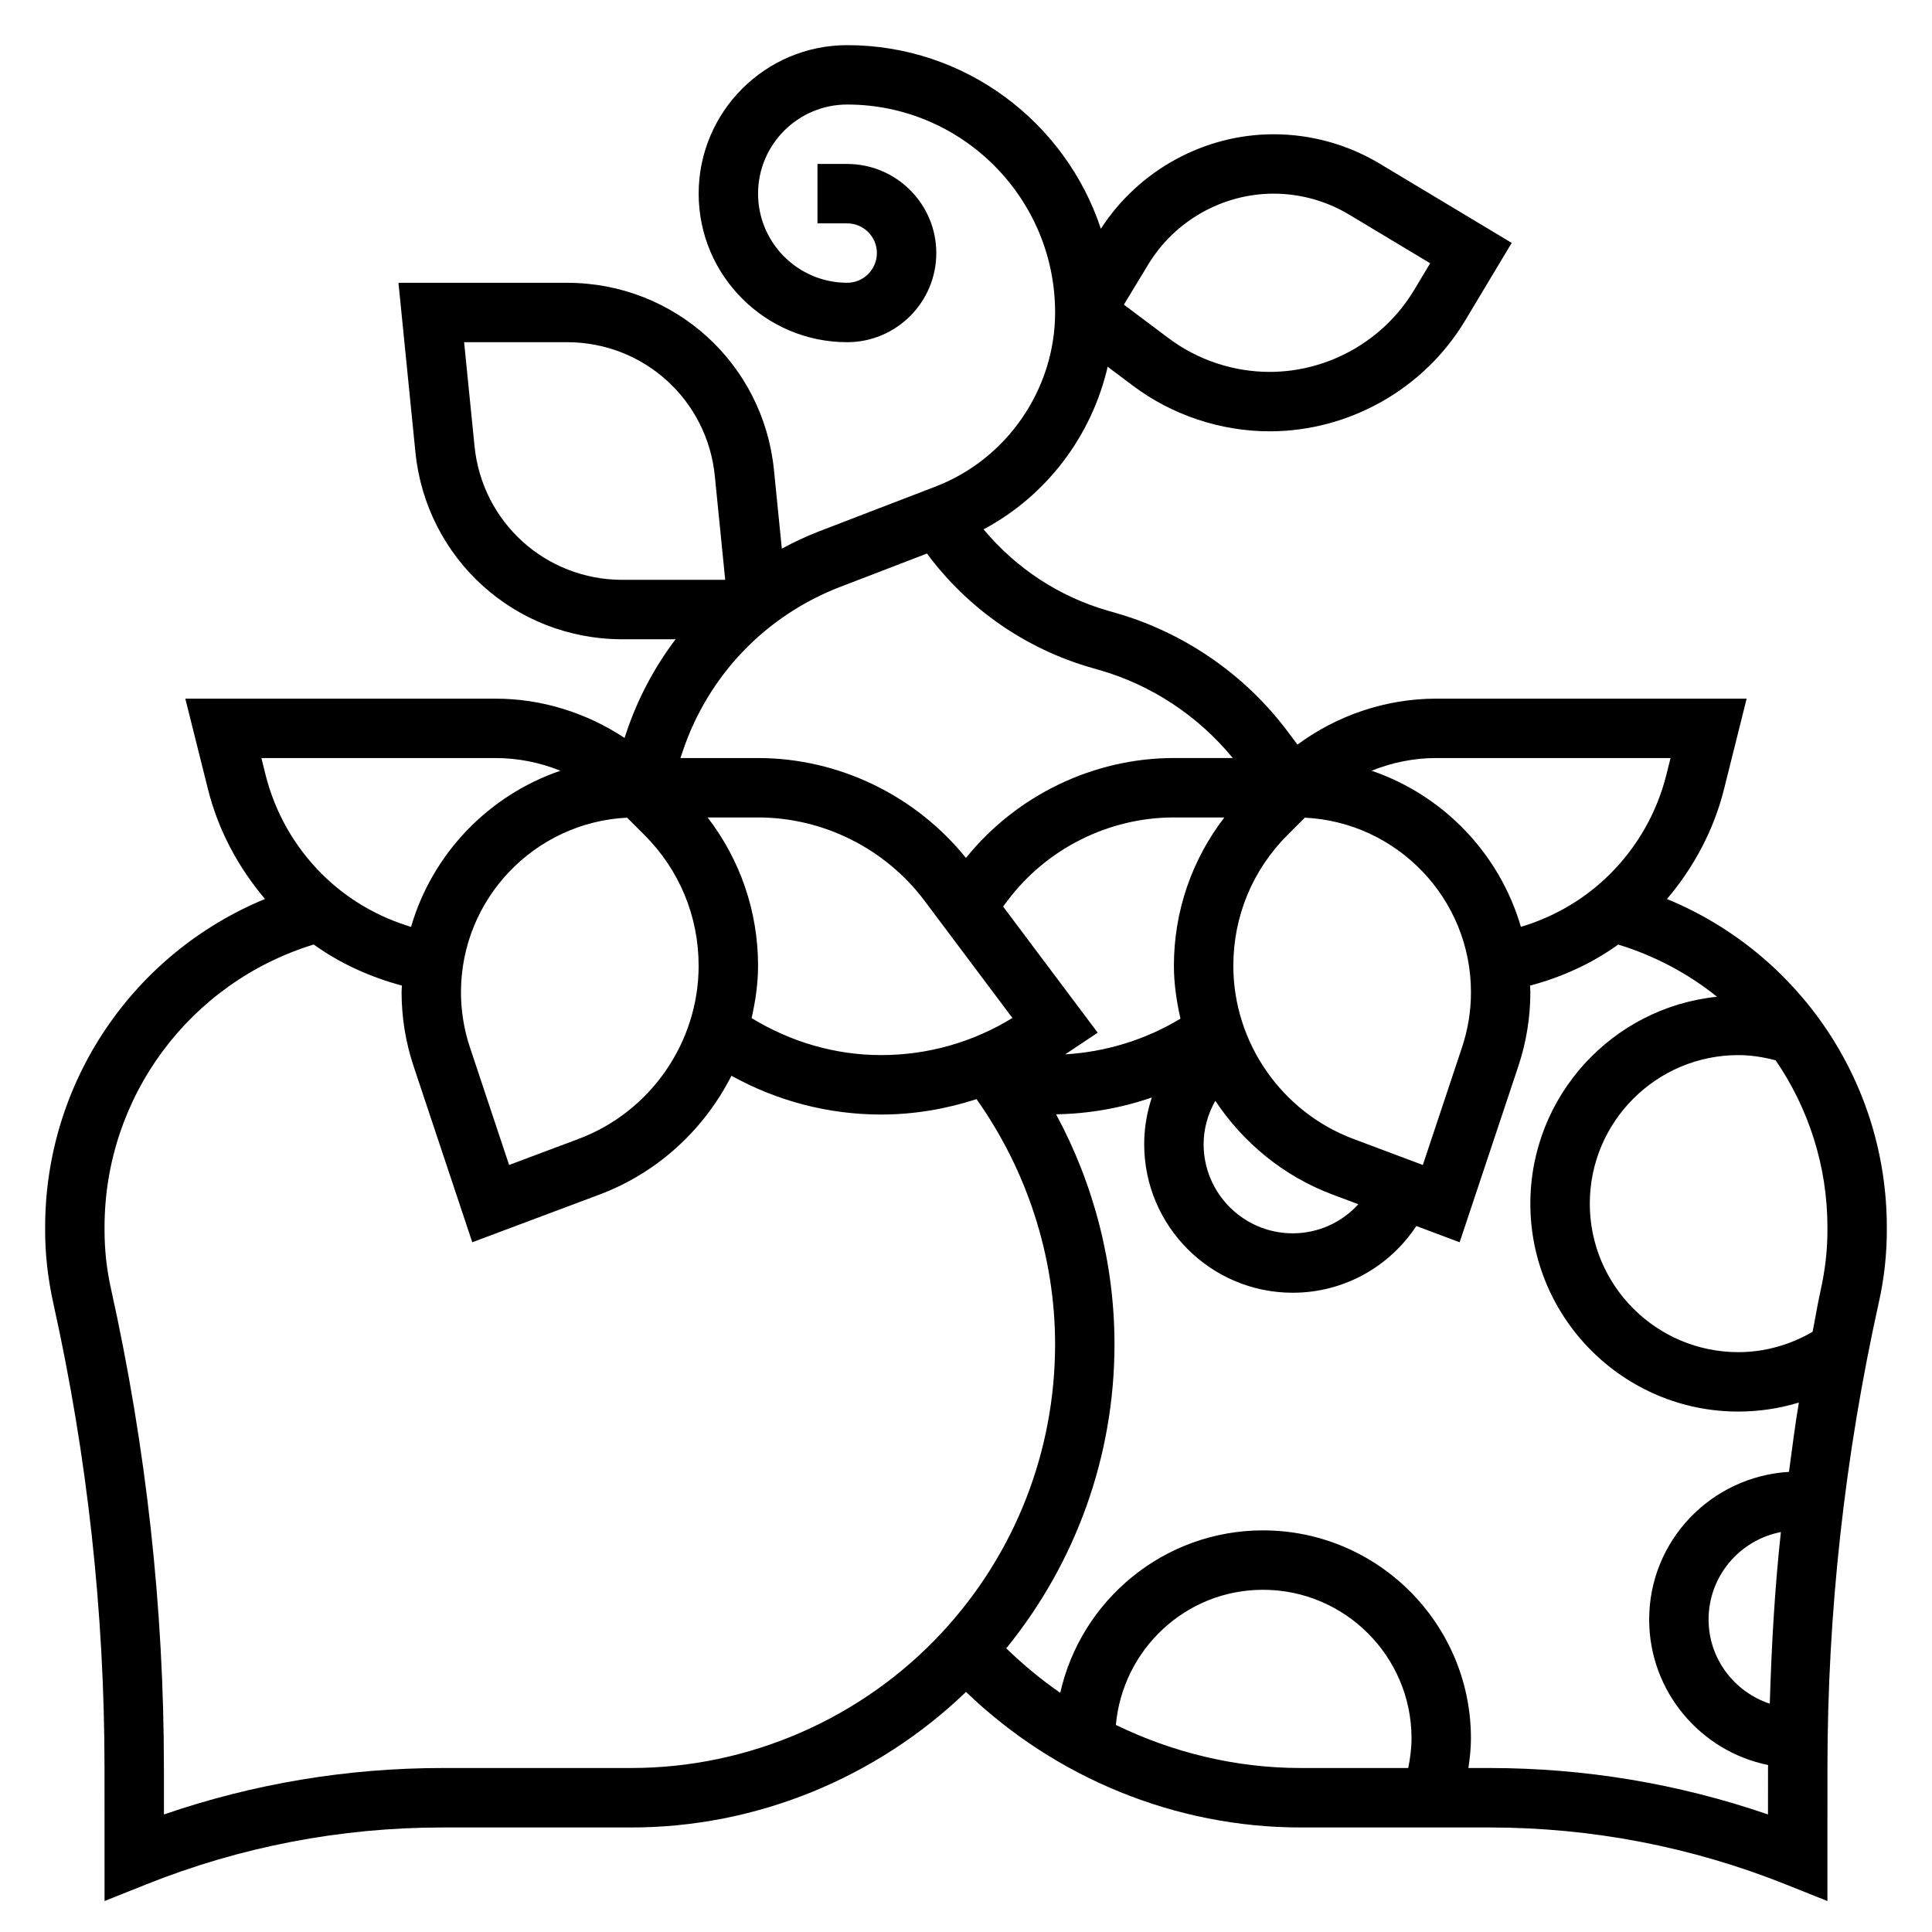
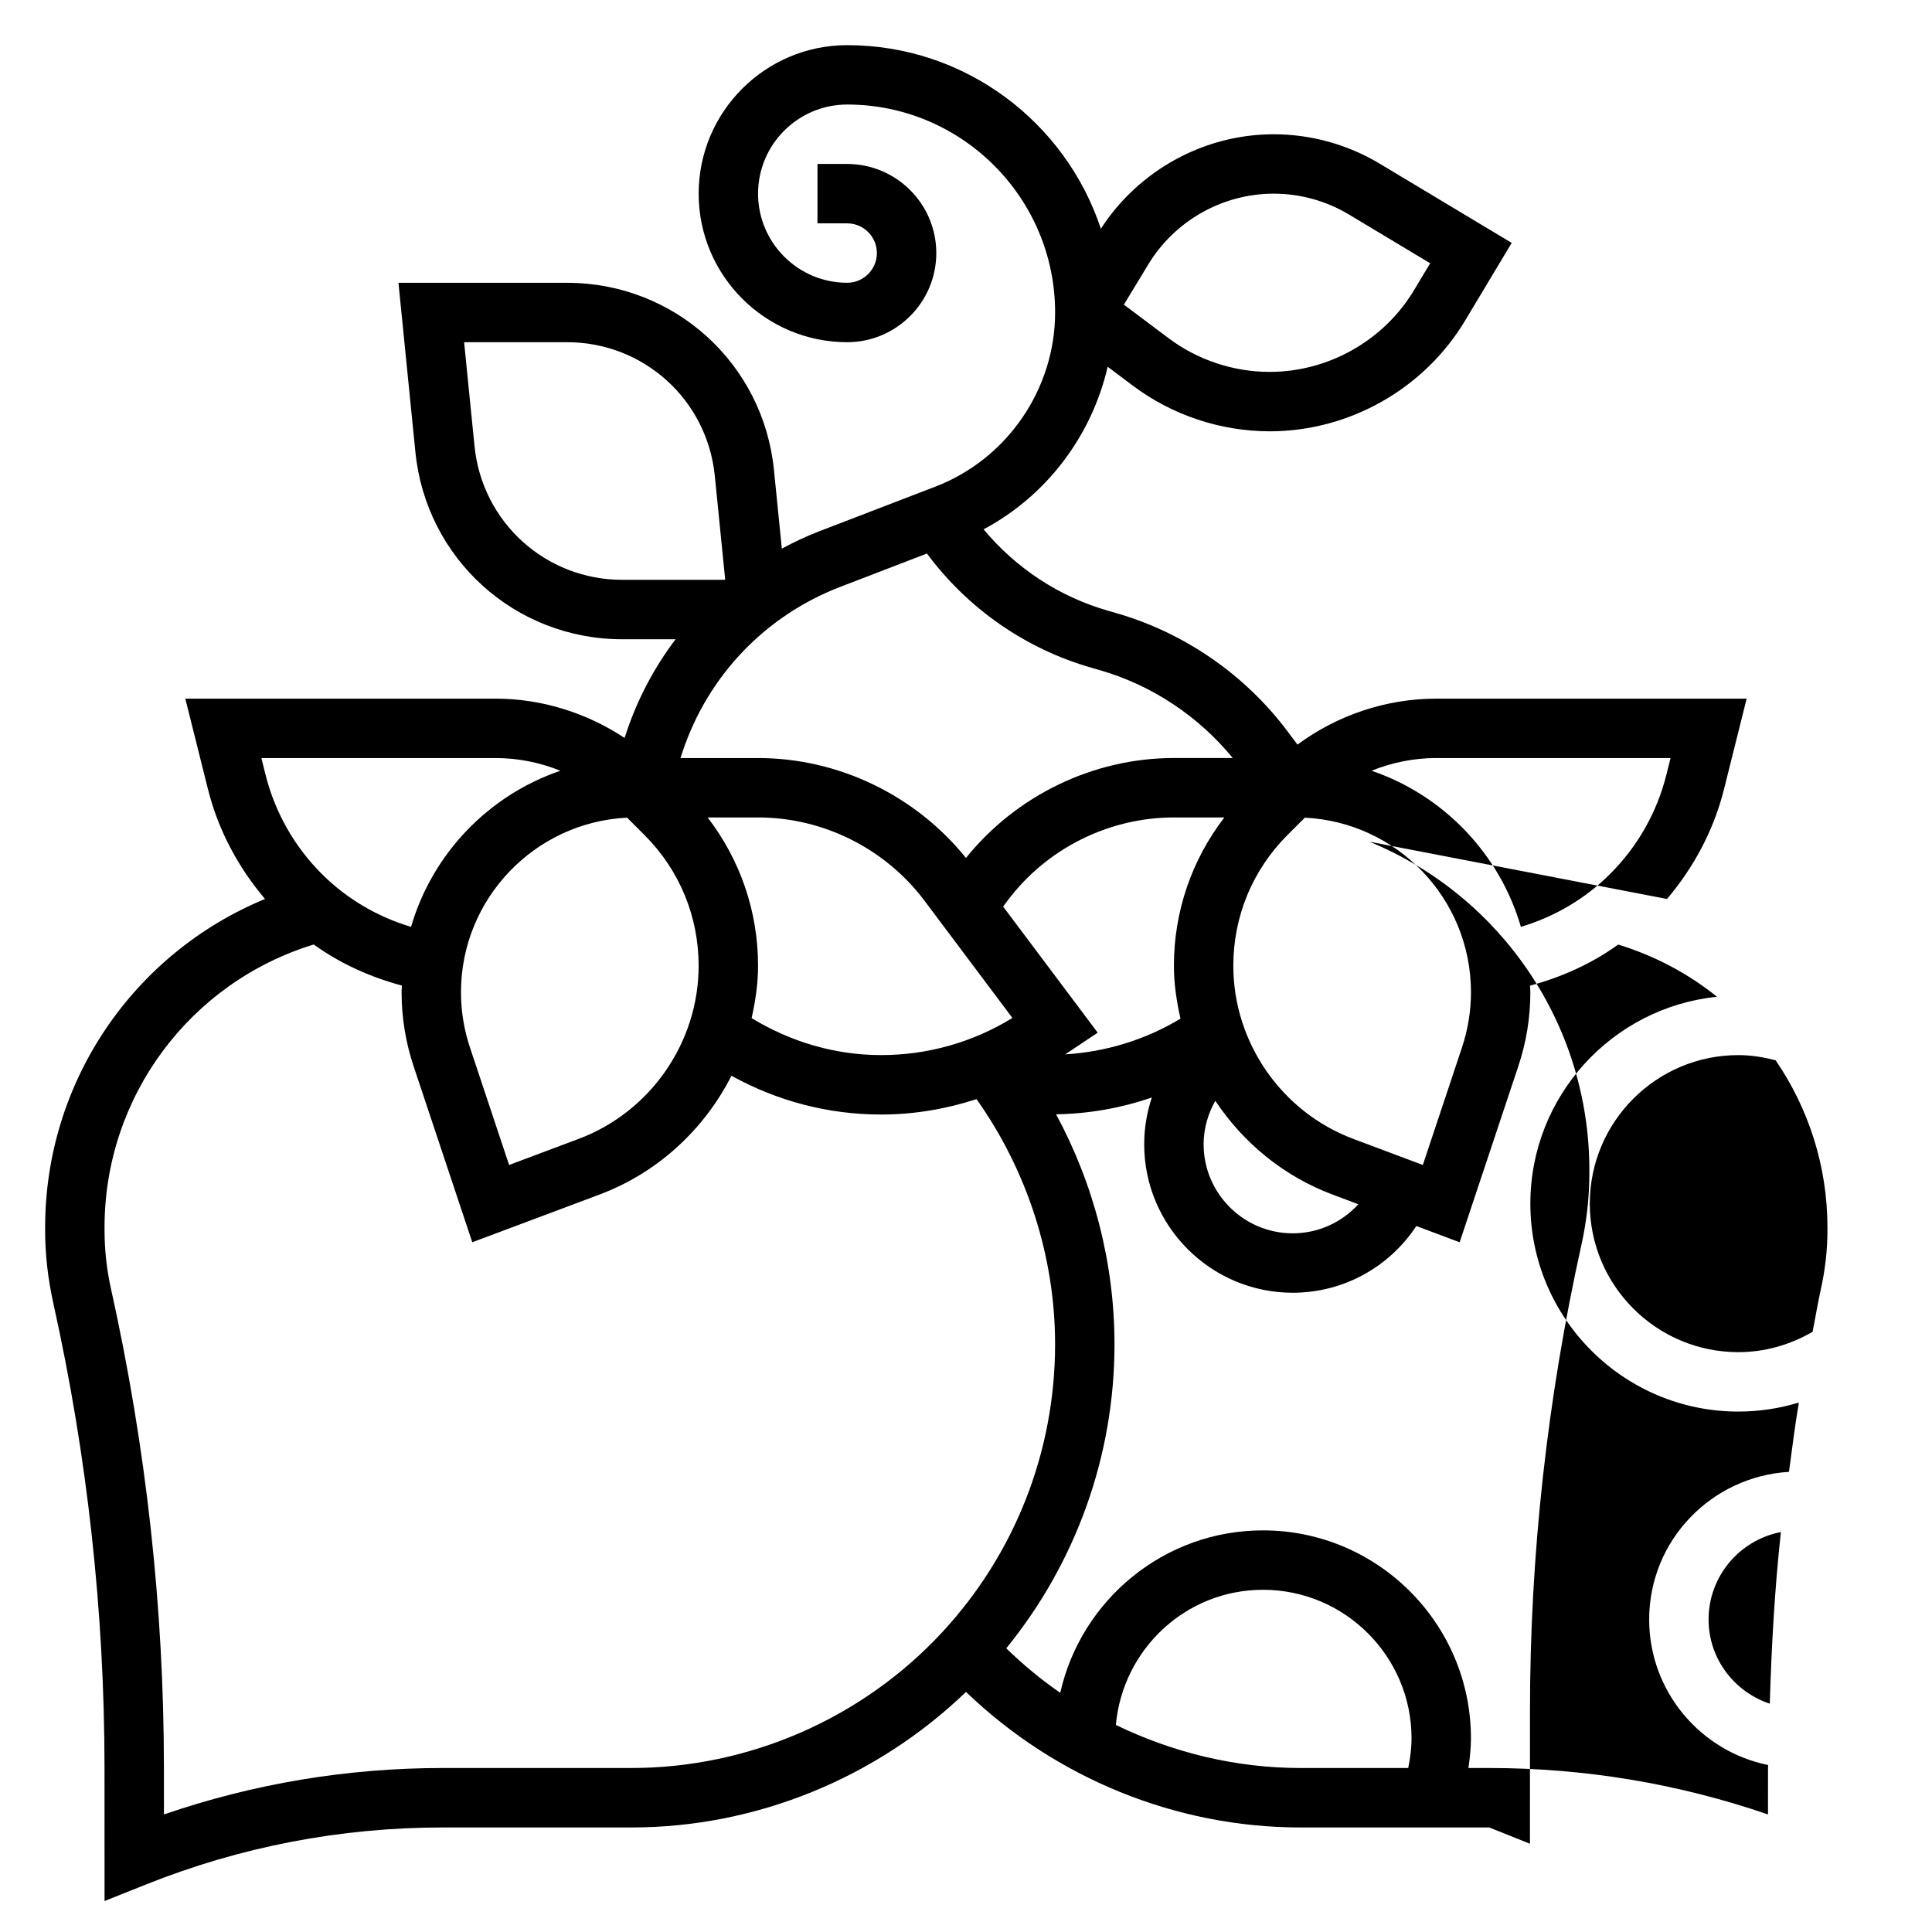
<svg xmlns="http://www.w3.org/2000/svg" fill="#000000" width="800px" height="800px" version="1.1" viewBox="144 144 512 512">
-   <path d="m585.77 382.24c7.164-8.445 12.43-18.352 15.121-29.133l5.992-23.957h-82.285c-13.211 0-26.191 4.359-36.754 12.18l-2.684-3.582c-11.273-15.027-27.418-26.145-45.477-31.309l-1.961-0.566c-13.043-3.723-24.488-11.305-33.062-21.594 16.719-8.91 28.66-24.781 32.883-43.09l6.707 5.039c10.371 7.785 23.242 12.074 36.23 12.074 21.082 0 40.918-11.234 51.773-29.316l12.367-20.617-35.023-21.02c-8.469-5.074-18.172-7.766-28.07-7.766-18.477 0-35.816 9.598-45.785 25.039-9.332-28.219-35.918-48.656-67.23-48.656-21.703 0-39.359 17.656-39.359 39.359s17.656 39.359 39.359 39.359c13.02 0 23.617-10.598 23.617-23.617 0-13.02-10.598-23.617-23.617-23.617h-7.871v15.742h7.871c4.344 0 7.871 3.527 7.871 7.871s-3.527 7.871-7.871 7.871c-13.02 0-23.617-10.598-23.617-23.617 0-13.02 10.598-23.617 23.617-23.617 30.379 0 55.105 24.727 55.105 55.105 0 20.309-12.738 38.855-31.691 46.137l-30.93 11.895c-3.394 1.309-6.644 2.859-9.801 4.551l-2.086-20.828c-2.828-28.285-26.398-49.617-54.832-49.617h-44.68l4.488 44.84c2.832 28.293 26.398 49.625 54.832 49.625h14.121c-5.621 7.43-10.078 15.801-13.098 24.883l-0.426 1.266c-10.059-6.664-21.977-10.406-34.117-10.406h-82.285l5.992 23.953c2.691 10.785 7.965 20.688 15.129 29.133-34.855 14.371-58.27 48.449-58.27 87.016v0.805c0 6.344 0.699 12.684 2.234 19.625 8.949 40.266 13.492 81.594 13.5 122.84l0.012 35.27 10.793-4.312c25.18-10.086 51.703-15.184 78.828-15.184h49.996c33.078 0 64.93-13.09 88.68-35.922 23.75 22.836 55.551 35.922 88.668 35.922h49.996c27.117 0 53.641 5.102 78.832 15.184l10.785 4.312 0.008-35.273c0.008-41.234 4.551-82.562 13.664-123.59 1.371-6.188 2.07-12.535 2.07-18.879v-0.805c0-38.555-23.41-72.633-58.262-87zm-137.52-168.07c6.984-11.629 19.727-18.848 33.273-18.848 7.039 0 13.941 1.914 19.965 5.527l21.523 12.918-4.266 7.117c-8.023 13.367-22.688 21.672-38.27 21.672-9.605 0-19.113-3.164-26.781-8.926l-11.855-8.895zm180.04 255.87c0 5.188-0.566 10.391-1.867 16.215-0.789 3.543-1.348 7.133-2.07 10.691-5.977 3.465-12.691 5.387-19.68 5.387-21.703 0-39.359-17.656-39.359-39.359 0-21.703 17.656-39.359 39.359-39.359 3.379 0 6.676 0.535 9.895 1.379 8.691 12.703 13.723 27.988 13.723 44.254zm-41.574-125.15-1.102 4.402c-2.473 9.934-7.621 19.02-14.871 26.27-6.668 6.668-14.785 11.398-23.688 14.066-5.652-19.406-20.539-34.883-39.574-41.375 5.418-2.184 11.234-3.363 17.117-3.363zm-257.57 55.051c0 20.309-12.777 38.746-31.805 45.879l-18.422 6.91-10.375-31.141c-1.574-4.731-2.379-9.66-2.379-14.641 0-24.766 19.547-45.059 44.027-46.258l4.598 4.598c9.266 9.254 14.355 21.559 14.355 34.652zm2.379-39.309h13.367c17.254 0 33.73 8.242 44.09 22.043l23.316 31.094c-10.461 6.438-22.434 9.84-34.777 9.84-12.25 0-23.961-3.496-34.336-9.793 1.008-4.516 1.707-9.129 1.707-13.875 0-14.414-4.731-28.066-13.367-39.309zm78.312 23.617 1.18-1.574c10.352-13.801 26.828-22.043 44.082-22.043h13.367c-8.637 11.242-13.367 24.895-13.367 39.309 0 4.793 0.715 9.445 1.738 14.012-9.289 5.613-19.812 8.824-30.543 9.461l8.613-5.738zm56.23 51.477c7.391 11.098 18.09 19.98 31.047 24.836l6.863 2.574c-4.387 4.809-10.613 7.707-17.391 7.707-13.02 0-23.617-10.598-23.617-23.617 0.004-4.133 1.145-8.027 3.098-11.5zm55 17.004-18.422-6.91c-19.027-7.133-31.801-25.57-31.801-45.879 0-13.09 5.094-25.402 14.352-34.652l4.598-4.598c24.48 1.195 44.027 21.48 44.027 46.254 0 4.992-0.805 9.918-2.379 14.641zm-154.42-153.19 23.004-8.848c10.824 14.594 26.121 25.277 43.73 30.309l1.969 0.566c13.824 3.953 26.238 12.203 35.344 23.316h-15.598c-21.363 0-41.738 9.902-55.105 26.48-13.363-16.57-33.73-26.473-55.102-26.473h-20.562l0.543-1.621c6.715-20.16 21.941-36.094 41.777-43.73zm-96.895-37.328-2.758-27.527h27.277c20.301 0 37.141 15.242 39.164 35.449l2.754 27.527h-27.277c-20.301 0-37.141-15.242-39.16-35.449zm5.641 82.68c5.879 0 11.699 1.18 17.113 3.363-19.035 6.496-33.922 21.973-39.574 41.375-8.902-2.668-17.012-7.398-23.688-14.066-7.25-7.25-12.391-16.336-14.879-26.27l-1.09-4.402zm35.922 267.65h-49.996c-25.285 0-50.082 4.133-73.871 12.305l-0.008-12.336c-0.008-42.391-4.676-84.859-14.035-127.01-1.133-5.062-1.699-10.266-1.699-15.461v-0.805c0-34.605 22.633-64.875 55.434-74.934 7.039 5.062 14.957 8.629 23.371 10.887-0.016 0.594-0.086 1.168-0.086 1.758 0 6.691 1.078 13.289 3.188 19.625l15.547 46.641 33.715-12.641c15.461-5.801 27.758-17.277 34.969-31.488 12.121 6.707 25.648 10.281 39.676 10.281 8.668 0 17.152-1.449 25.27-4.078 13.406 18.91 20.82 41.73 20.82 64.961 0 28.402-10.629 55.512-29.922 76.32-21.184 22.867-51.215 35.973-82.371 35.973zm128.4-11.414c1.816-20.027 18.504-35.816 38.996-35.816 21.703 0 39.359 17.656 39.359 39.359 0 2.668-0.348 5.289-0.875 7.871h-28.527c-17.121 0-33.816-4.07-48.953-11.414zm172.82 23.719c-23.789-8.172-48.586-12.305-73.879-12.305h-5.512c0.379-2.598 0.672-5.219 0.672-7.871 0-30.379-24.727-55.105-55.105-55.105-26.238 0-48.207 18.453-53.734 43.043-5.078-3.496-9.832-7.453-14.305-11.785 18.484-22.746 28.68-51.016 28.68-80.574 0-21.293-5.414-42.32-15.477-60.945 8.738-0.148 17.262-1.66 25.371-4.457-1.301 3.938-2.023 8.094-2.023 12.383 0 21.703 17.656 39.359 39.359 39.359 13.43 0 25.566-6.777 32.762-17.68l11.477 4.305 15.547-46.641c2.113-6.336 3.191-12.941 3.191-19.625 0-0.59-0.07-1.164-0.086-1.746 8.414-2.25 16.336-5.824 23.371-10.887 9.73 2.984 18.57 7.707 26.184 13.84-27.742 2.832-49.469 26.336-49.469 54.82 0 30.379 24.727 55.105 55.105 55.105 5.496 0 10.887-0.82 16.051-2.387-1.031 6.102-1.785 12.234-2.621 18.367-20.609 1.227-37.047 18.211-37.047 39.121 0 19.02 13.562 34.922 31.52 38.566 0 0.25-0.023 0.504-0.023 0.754zm0.48-29.348c-9.391-3.125-16.223-11.895-16.223-22.316 0-11.492 8.266-21.074 19.16-23.168-1.641 15.113-2.488 30.293-2.938 45.484z" />
+   <path d="m585.77 382.24c7.164-8.445 12.43-18.352 15.121-29.133l5.992-23.957h-82.285c-13.211 0-26.191 4.359-36.754 12.18l-2.684-3.582c-11.273-15.027-27.418-26.145-45.477-31.309l-1.961-0.566c-13.043-3.723-24.488-11.305-33.062-21.594 16.719-8.91 28.66-24.781 32.883-43.09l6.707 5.039c10.371 7.785 23.242 12.074 36.23 12.074 21.082 0 40.918-11.234 51.773-29.316l12.367-20.617-35.023-21.02c-8.469-5.074-18.172-7.766-28.07-7.766-18.477 0-35.816 9.598-45.785 25.039-9.332-28.219-35.918-48.656-67.23-48.656-21.703 0-39.359 17.656-39.359 39.359s17.656 39.359 39.359 39.359c13.02 0 23.617-10.598 23.617-23.617 0-13.02-10.598-23.617-23.617-23.617h-7.871v15.742h7.871c4.344 0 7.871 3.527 7.871 7.871s-3.527 7.871-7.871 7.871c-13.02 0-23.617-10.598-23.617-23.617 0-13.02 10.598-23.617 23.617-23.617 30.379 0 55.105 24.727 55.105 55.105 0 20.309-12.738 38.855-31.691 46.137l-30.93 11.895c-3.394 1.309-6.644 2.859-9.801 4.551l-2.086-20.828c-2.828-28.285-26.398-49.617-54.832-49.617h-44.68l4.488 44.84c2.832 28.293 26.398 49.625 54.832 49.625h14.121c-5.621 7.43-10.078 15.801-13.098 24.883l-0.426 1.266c-10.059-6.664-21.977-10.406-34.117-10.406h-82.285l5.992 23.953c2.691 10.785 7.965 20.688 15.129 29.133-34.855 14.371-58.27 48.449-58.27 87.016v0.805c0 6.344 0.699 12.684 2.234 19.625 8.949 40.266 13.492 81.594 13.5 122.84l0.012 35.27 10.793-4.312c25.18-10.086 51.703-15.184 78.828-15.184h49.996c33.078 0 64.93-13.09 88.68-35.922 23.75 22.836 55.551 35.922 88.668 35.922h49.996l10.785 4.312 0.008-35.273c0.008-41.234 4.551-82.562 13.664-123.59 1.371-6.188 2.07-12.535 2.07-18.879v-0.805c0-38.555-23.41-72.633-58.262-87zm-137.52-168.07c6.984-11.629 19.727-18.848 33.273-18.848 7.039 0 13.941 1.914 19.965 5.527l21.523 12.918-4.266 7.117c-8.023 13.367-22.688 21.672-38.27 21.672-9.605 0-19.113-3.164-26.781-8.926l-11.855-8.895zm180.04 255.87c0 5.188-0.566 10.391-1.867 16.215-0.789 3.543-1.348 7.133-2.07 10.691-5.977 3.465-12.691 5.387-19.68 5.387-21.703 0-39.359-17.656-39.359-39.359 0-21.703 17.656-39.359 39.359-39.359 3.379 0 6.676 0.535 9.895 1.379 8.691 12.703 13.723 27.988 13.723 44.254zm-41.574-125.15-1.102 4.402c-2.473 9.934-7.621 19.02-14.871 26.27-6.668 6.668-14.785 11.398-23.688 14.066-5.652-19.406-20.539-34.883-39.574-41.375 5.418-2.184 11.234-3.363 17.117-3.363zm-257.57 55.051c0 20.309-12.777 38.746-31.805 45.879l-18.422 6.91-10.375-31.141c-1.574-4.731-2.379-9.66-2.379-14.641 0-24.766 19.547-45.059 44.027-46.258l4.598 4.598c9.266 9.254 14.355 21.559 14.355 34.652zm2.379-39.309h13.367c17.254 0 33.73 8.242 44.09 22.043l23.316 31.094c-10.461 6.438-22.434 9.84-34.777 9.84-12.25 0-23.961-3.496-34.336-9.793 1.008-4.516 1.707-9.129 1.707-13.875 0-14.414-4.731-28.066-13.367-39.309zm78.312 23.617 1.18-1.574c10.352-13.801 26.828-22.043 44.082-22.043h13.367c-8.637 11.242-13.367 24.895-13.367 39.309 0 4.793 0.715 9.445 1.738 14.012-9.289 5.613-19.812 8.824-30.543 9.461l8.613-5.738zm56.23 51.477c7.391 11.098 18.09 19.98 31.047 24.836l6.863 2.574c-4.387 4.809-10.613 7.707-17.391 7.707-13.02 0-23.617-10.598-23.617-23.617 0.004-4.133 1.145-8.027 3.098-11.5zm55 17.004-18.422-6.91c-19.027-7.133-31.801-25.57-31.801-45.879 0-13.09 5.094-25.402 14.352-34.652l4.598-4.598c24.48 1.195 44.027 21.48 44.027 46.254 0 4.992-0.805 9.918-2.379 14.641zm-154.42-153.19 23.004-8.848c10.824 14.594 26.121 25.277 43.73 30.309l1.969 0.566c13.824 3.953 26.238 12.203 35.344 23.316h-15.598c-21.363 0-41.738 9.902-55.105 26.48-13.363-16.57-33.73-26.473-55.102-26.473h-20.562l0.543-1.621c6.715-20.16 21.941-36.094 41.777-43.73zm-96.895-37.328-2.758-27.527h27.277c20.301 0 37.141 15.242 39.164 35.449l2.754 27.527h-27.277c-20.301 0-37.141-15.242-39.16-35.449zm5.641 82.68c5.879 0 11.699 1.18 17.113 3.363-19.035 6.496-33.922 21.973-39.574 41.375-8.902-2.668-17.012-7.398-23.688-14.066-7.25-7.25-12.391-16.336-14.879-26.27l-1.09-4.402zm35.922 267.65h-49.996c-25.285 0-50.082 4.133-73.871 12.305l-0.008-12.336c-0.008-42.391-4.676-84.859-14.035-127.01-1.133-5.062-1.699-10.266-1.699-15.461v-0.805c0-34.605 22.633-64.875 55.434-74.934 7.039 5.062 14.957 8.629 23.371 10.887-0.016 0.594-0.086 1.168-0.086 1.758 0 6.691 1.078 13.289 3.188 19.625l15.547 46.641 33.715-12.641c15.461-5.801 27.758-17.277 34.969-31.488 12.121 6.707 25.648 10.281 39.676 10.281 8.668 0 17.152-1.449 25.27-4.078 13.406 18.91 20.82 41.73 20.82 64.961 0 28.402-10.629 55.512-29.922 76.32-21.184 22.867-51.215 35.973-82.371 35.973zm128.4-11.414c1.816-20.027 18.504-35.816 38.996-35.816 21.703 0 39.359 17.656 39.359 39.359 0 2.668-0.348 5.289-0.875 7.871h-28.527c-17.121 0-33.816-4.07-48.953-11.414zm172.82 23.719c-23.789-8.172-48.586-12.305-73.879-12.305h-5.512c0.379-2.598 0.672-5.219 0.672-7.871 0-30.379-24.727-55.105-55.105-55.105-26.238 0-48.207 18.453-53.734 43.043-5.078-3.496-9.832-7.453-14.305-11.785 18.484-22.746 28.68-51.016 28.68-80.574 0-21.293-5.414-42.32-15.477-60.945 8.738-0.148 17.262-1.66 25.371-4.457-1.301 3.938-2.023 8.094-2.023 12.383 0 21.703 17.656 39.359 39.359 39.359 13.43 0 25.566-6.777 32.762-17.68l11.477 4.305 15.547-46.641c2.113-6.336 3.191-12.941 3.191-19.625 0-0.59-0.07-1.164-0.086-1.746 8.414-2.25 16.336-5.824 23.371-10.887 9.73 2.984 18.57 7.707 26.184 13.84-27.742 2.832-49.469 26.336-49.469 54.82 0 30.379 24.727 55.105 55.105 55.105 5.496 0 10.887-0.82 16.051-2.387-1.031 6.102-1.785 12.234-2.621 18.367-20.609 1.227-37.047 18.211-37.047 39.121 0 19.02 13.562 34.922 31.52 38.566 0 0.25-0.023 0.504-0.023 0.754zm0.48-29.348c-9.391-3.125-16.223-11.895-16.223-22.316 0-11.492 8.266-21.074 19.16-23.168-1.641 15.113-2.488 30.293-2.938 45.484z" />
</svg>